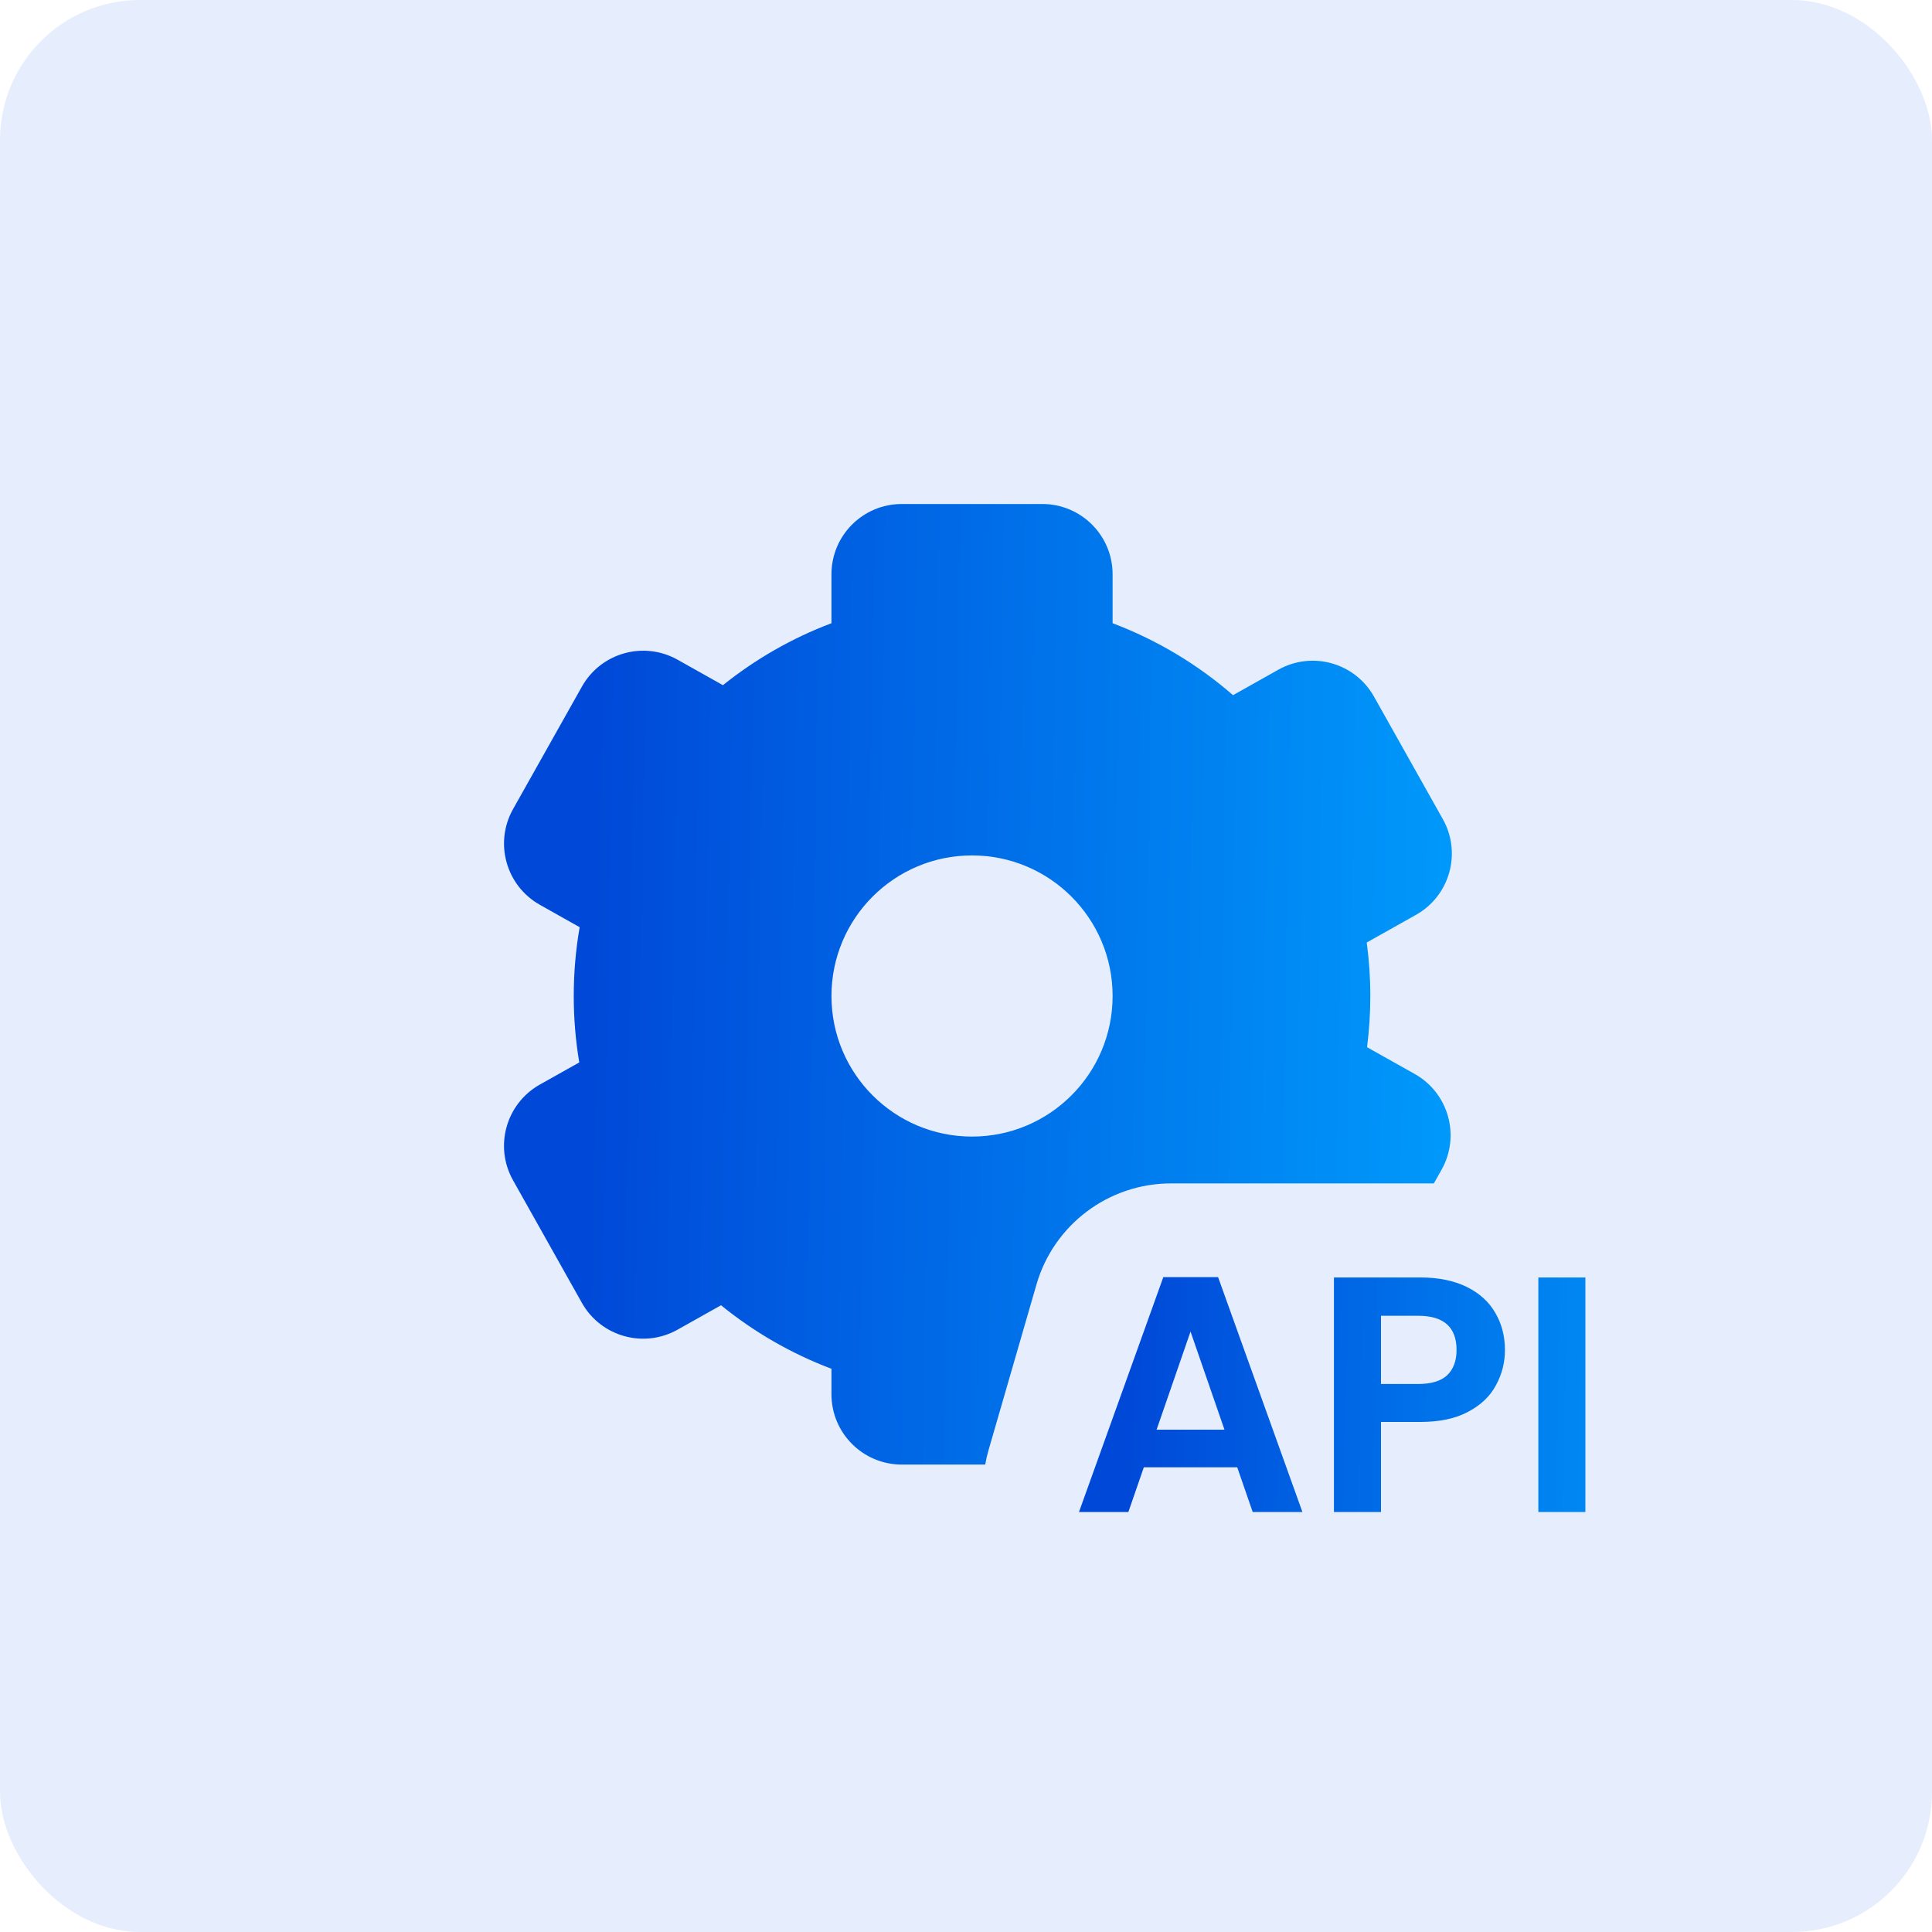
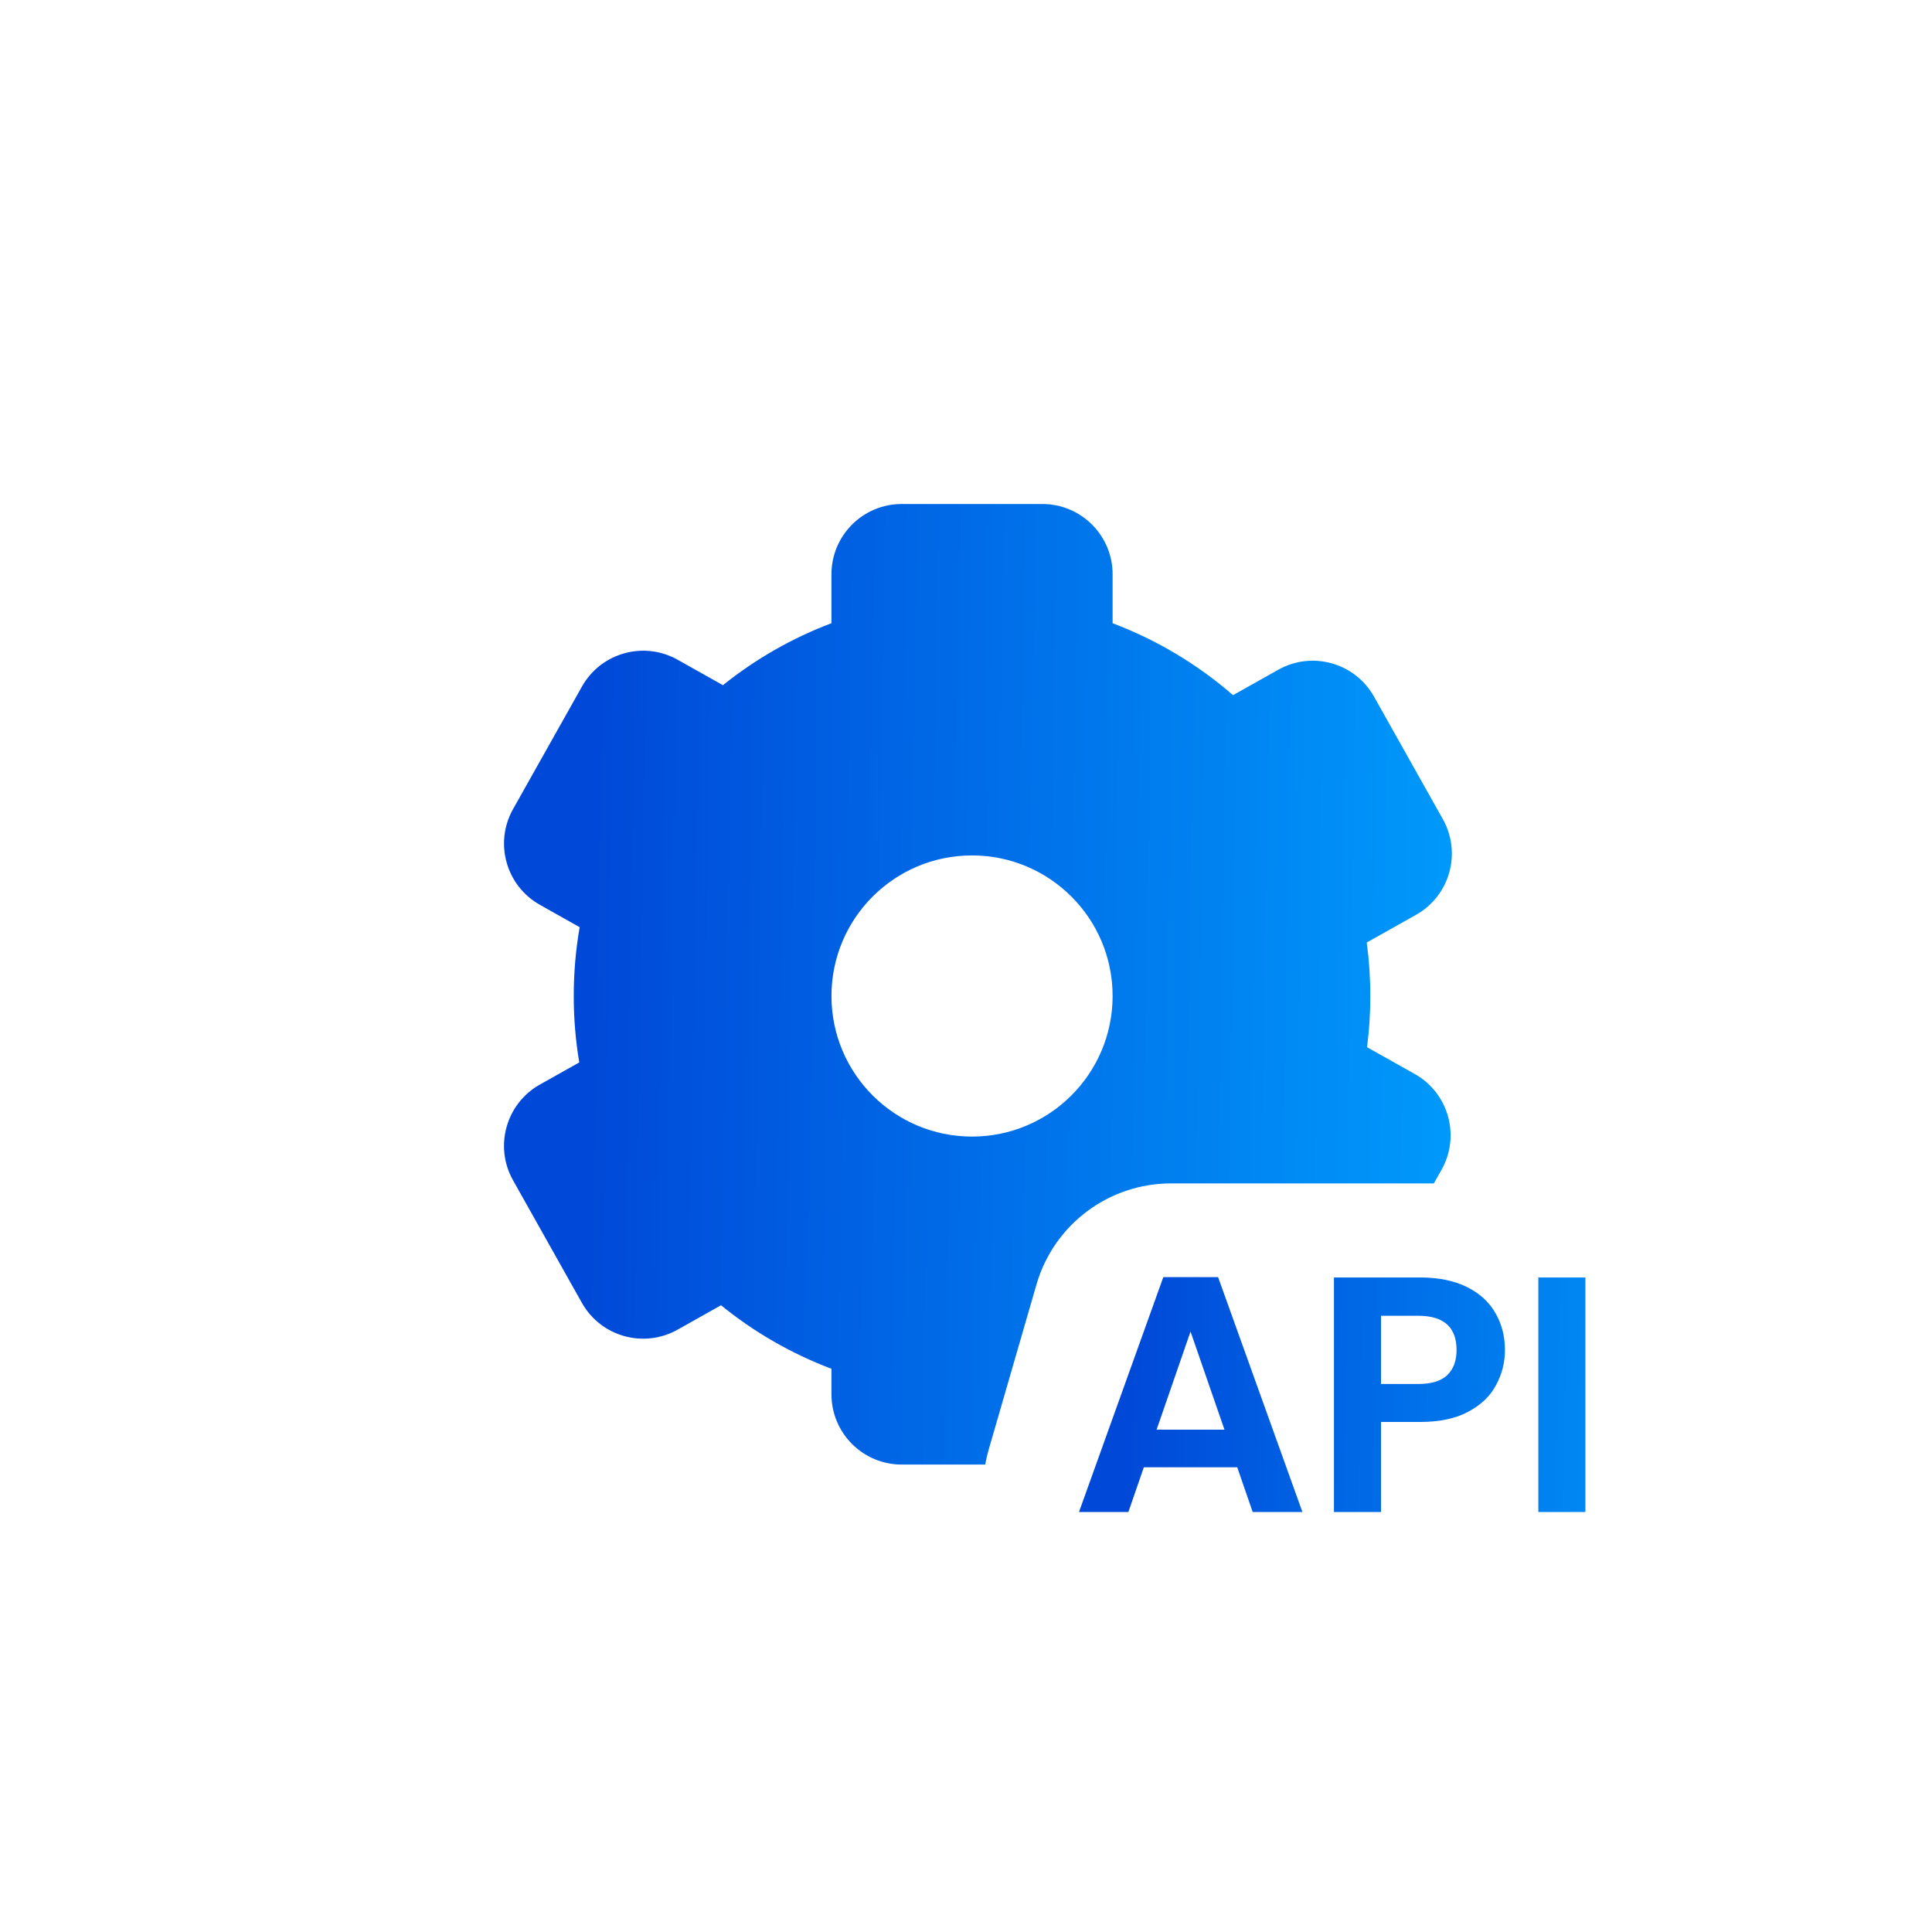
<svg xmlns="http://www.w3.org/2000/svg" width="69" height="69" viewBox="0 0 69 69" fill="none">
-   <rect opacity="0.1" width="69" height="69" rx="5" fill="#0052F2" />
  <path fill-rule="evenodd" clip-rule="evenodd" d="M29.695 20.51C29.695 19.124 30.819 18 32.205 18H37.225C38.612 18 39.736 19.124 39.736 20.51V22.258C41.325 22.858 42.778 23.733 44.037 24.827L45.653 23.919C46.862 23.24 48.392 23.669 49.071 24.878L51.53 29.255C52.209 30.463 51.78 31.994 50.571 32.673L48.812 33.661C48.896 34.286 48.94 34.923 48.94 35.571C48.94 36.191 48.9 36.801 48.823 37.4L50.527 38.357C51.735 39.036 52.164 40.566 51.485 41.775L51.209 42.265H41.82C39.594 42.265 37.636 43.737 37.017 45.875L35.31 51.773C35.258 51.951 35.217 52.129 35.186 52.306H32.205C30.819 52.306 29.695 51.182 29.695 49.796V48.885C28.254 48.341 26.925 47.571 25.751 46.616L24.199 47.488C22.99 48.167 21.46 47.738 20.781 46.529L18.322 42.152C17.643 40.944 18.073 39.413 19.281 38.734L20.688 37.944C20.558 37.172 20.491 36.38 20.491 35.571C20.491 34.733 20.563 33.912 20.702 33.114L19.282 32.315C18.073 31.636 17.644 30.106 18.323 28.897L20.783 24.521C21.462 23.312 22.992 22.883 24.201 23.562L25.819 24.471C26.976 23.543 28.282 22.791 29.695 22.258V20.51ZM34.715 40.592C37.488 40.592 39.736 38.344 39.736 35.571C39.736 32.799 37.488 30.551 34.715 30.551C31.942 30.551 29.695 32.799 29.695 35.571C29.695 38.344 31.942 40.592 34.715 40.592Z" fill="url(#paint0_linear_539_1356)" />
-   <path d="M44.187 52.404H40.851L40.299 54H38.535L41.547 45.612H43.503L46.515 54H44.739L44.187 52.404ZM43.731 51.06L42.519 47.556L41.307 51.06H43.731ZM53.748 48.216C53.748 48.664 53.641 49.084 53.425 49.476C53.217 49.868 52.885 50.184 52.428 50.424C51.98 50.664 51.413 50.784 50.724 50.784H49.321V54H47.641V45.624H50.724C51.373 45.624 51.925 45.736 52.38 45.96C52.837 46.184 53.176 46.492 53.401 46.884C53.633 47.276 53.748 47.72 53.748 48.216ZM50.653 49.428C51.117 49.428 51.461 49.324 51.684 49.116C51.908 48.9 52.02 48.6 52.02 48.216C52.02 47.4 51.565 46.992 50.653 46.992H49.321V49.428H50.653ZM56.621 45.624V54H54.941V45.624H56.621Z" fill="url(#paint1_linear_539_1356)" />
+   <path d="M44.187 52.404H40.851L40.299 54H38.535L41.547 45.612H43.503L46.515 54H44.739L44.187 52.404ZM43.731 51.06L42.519 47.556L41.307 51.06H43.731ZM53.748 48.216C53.748 48.664 53.641 49.084 53.425 49.476C53.217 49.868 52.885 50.184 52.428 50.424C51.98 50.664 51.413 50.784 50.724 50.784H49.321V54H47.641V45.624H50.724C51.373 45.624 51.925 45.736 52.38 45.96C52.837 46.184 53.176 46.492 53.401 46.884C53.633 47.276 53.748 47.72 53.748 48.216ZM50.653 49.428C51.117 49.428 51.461 49.324 51.684 49.116C51.908 48.9 52.02 48.6 52.02 48.216C52.02 47.4 51.565 46.992 50.653 46.992H49.321V49.428H50.653ZM56.621 45.624V54H54.941V45.624Z" fill="url(#paint1_linear_539_1356)" />
  <defs>
    <linearGradient id="paint0_linear_539_1356" x1="14.93" y1="25.029" x2="55.895" y2="25.738" gradientUnits="userSpaceOnUse">
      <stop offset="0.156" stop-color="#0049D8" />
      <stop offset="1" stop-color="#00A3FF" />
    </linearGradient>
    <linearGradient id="paint1_linear_539_1356" x1="36.137" y1="44.688" x2="63.964" y2="45.311" gradientUnits="userSpaceOnUse">
      <stop offset="0.156" stop-color="#0049D8" />
      <stop offset="1" stop-color="#00A3FF" />
    </linearGradient>
  </defs>
</svg>